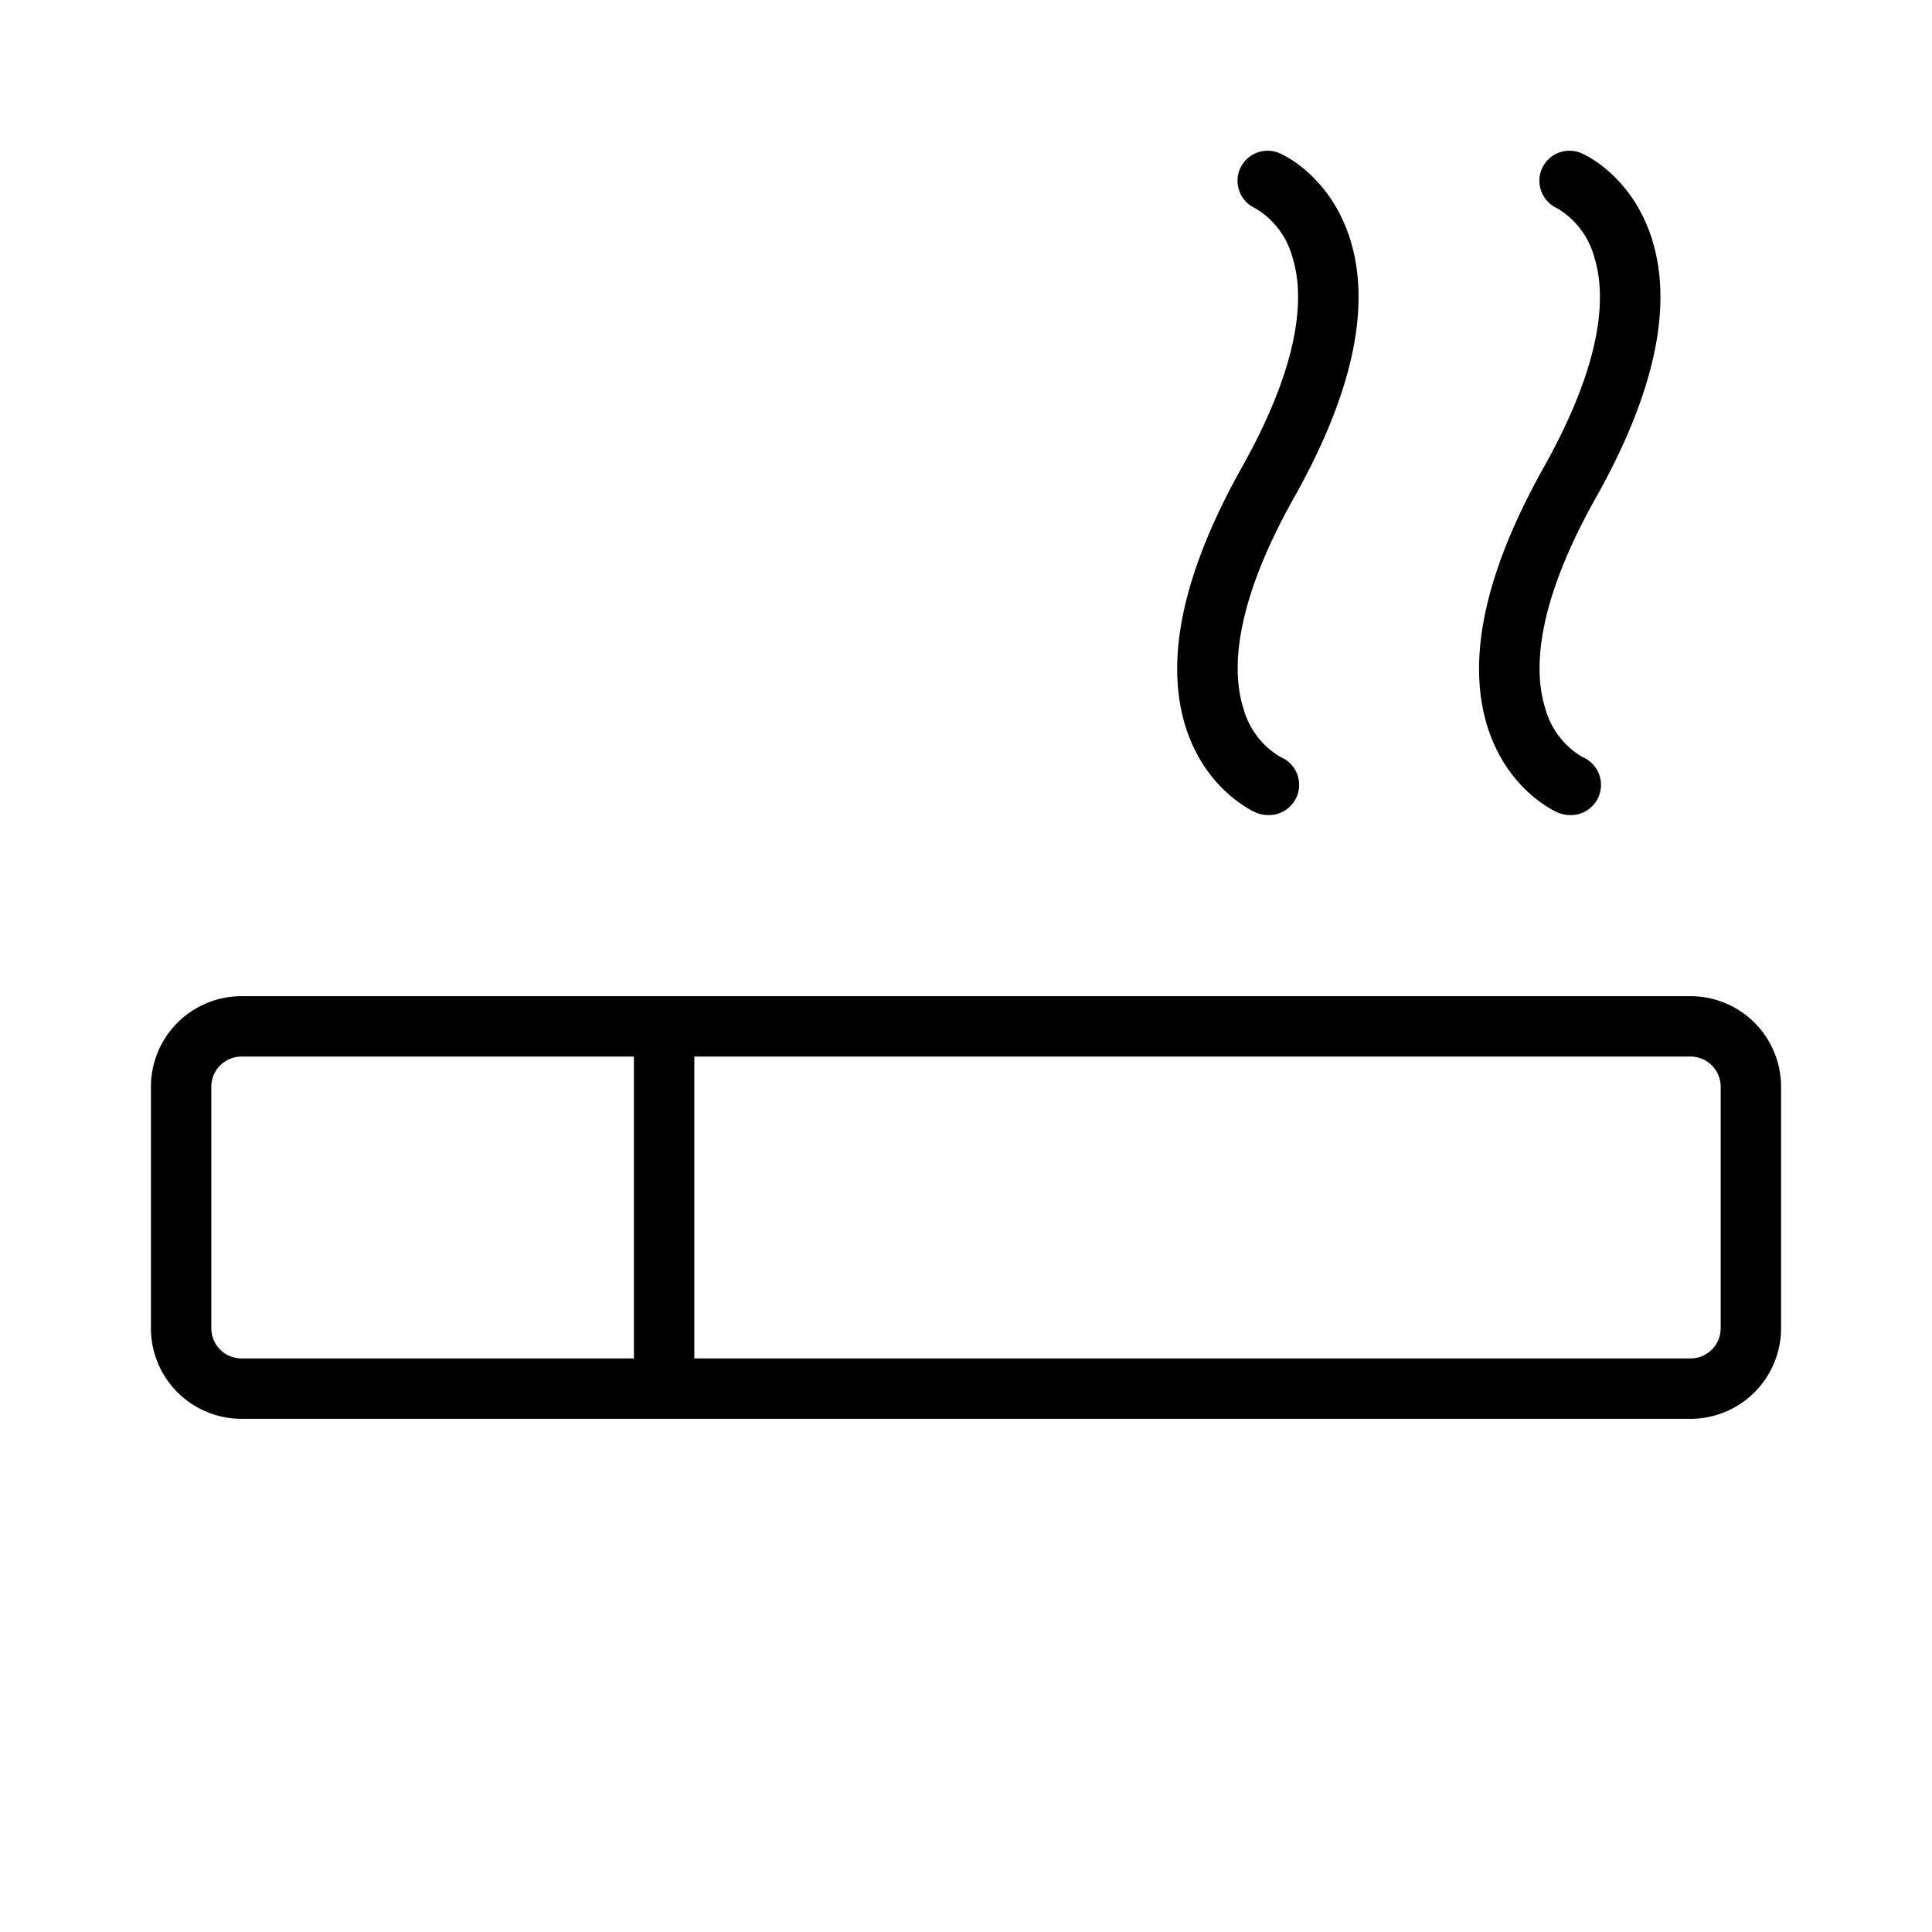
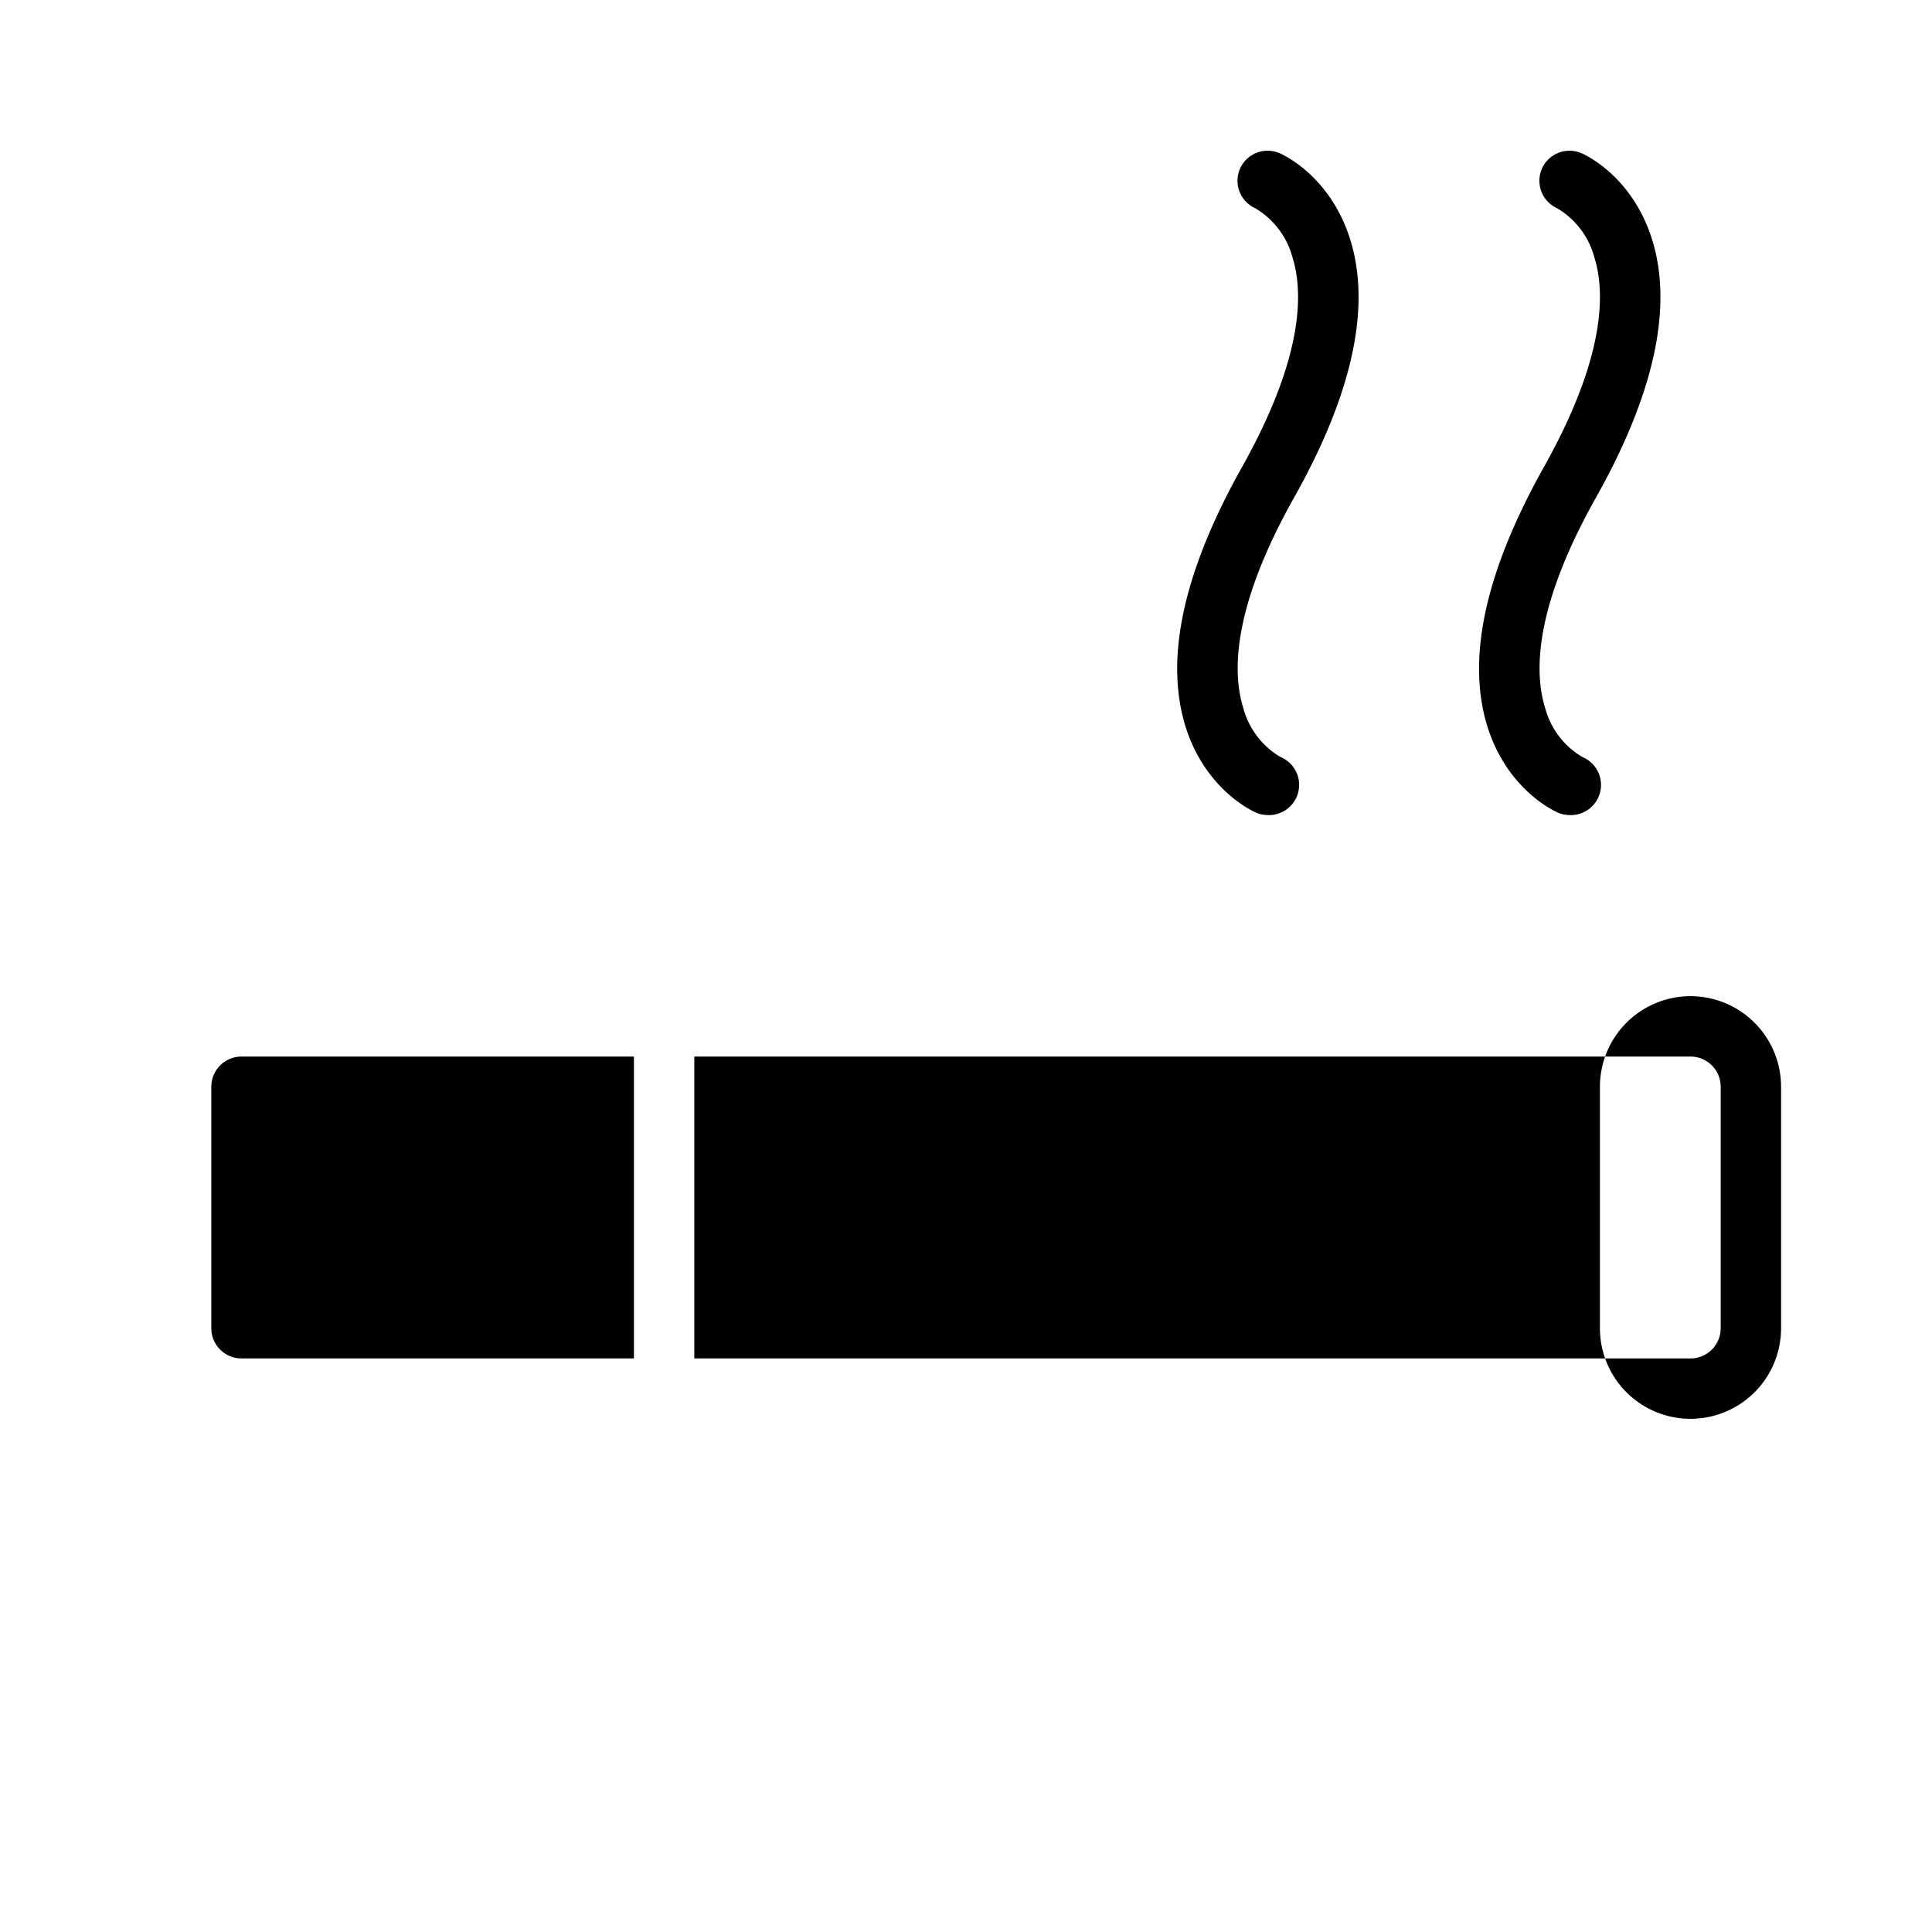
<svg xmlns="http://www.w3.org/2000/svg" viewBox="0 0 256 256" fill="currentColor">
-   <path d="M224,132H32a12,12,0,0,0-12,12v32a12,12,0,0,0,12,12H224a12,12,0,0,0,12-12V144A12,12,0,0,0,224,132ZM28,176V144a4,4,0,0,1,4-4H84v40H32A4,4,0,0,1,28,176Zm200,0a4,4,0,0,1-4,4H92V140H224a4,4,0,0,1,4,4ZM204.51,62c8.22-14.61,8.21-23.23,6.75-27.9a10.82,10.82,0,0,0-4.94-6.51,4,4,0,0,1-2-5.26,4,4,0,0,1,5.3-2c.66.29,6.52,3.09,9.16,11,3,9,.53,20.66-7.29,34.57-8.22,14.61-8.21,23.24-6.75,27.91a10.74,10.74,0,0,0,4.94,6.5A4,4,0,0,1,208,108a4.09,4.09,0,0,1-1.63-.35c-.66-.3-6.52-3.09-9.16-11C194.23,87.59,196.69,76,204.51,62Zm-40,0c8.22-14.61,8.21-23.23,6.75-27.9a10.82,10.82,0,0,0-4.94-6.51,4,4,0,0,1-2-5.26,4,4,0,0,1,5.3-2c.66.29,6.52,3.09,9.16,11,3,9,.53,20.66-7.29,34.57-8.22,14.61-8.21,23.24-6.75,27.91a10.74,10.74,0,0,0,4.94,6.5A4,4,0,0,1,168,108a4.09,4.09,0,0,1-1.63-.35c-.66-.3-6.52-3.09-9.16-11C154.23,87.59,156.69,76,164.51,62Z" />
+   <path d="M224,132a12,12,0,0,0-12,12v32a12,12,0,0,0,12,12H224a12,12,0,0,0,12-12V144A12,12,0,0,0,224,132ZM28,176V144a4,4,0,0,1,4-4H84v40H32A4,4,0,0,1,28,176Zm200,0a4,4,0,0,1-4,4H92V140H224a4,4,0,0,1,4,4ZM204.51,62c8.22-14.61,8.21-23.23,6.75-27.9a10.82,10.82,0,0,0-4.94-6.51,4,4,0,0,1-2-5.26,4,4,0,0,1,5.3-2c.66.29,6.52,3.09,9.16,11,3,9,.53,20.66-7.29,34.57-8.22,14.61-8.21,23.24-6.75,27.91a10.74,10.74,0,0,0,4.94,6.5A4,4,0,0,1,208,108a4.09,4.09,0,0,1-1.63-.35c-.66-.3-6.52-3.09-9.16-11C194.23,87.59,196.69,76,204.51,62Zm-40,0c8.22-14.61,8.21-23.23,6.75-27.9a10.82,10.82,0,0,0-4.94-6.51,4,4,0,0,1-2-5.26,4,4,0,0,1,5.3-2c.66.29,6.52,3.09,9.16,11,3,9,.53,20.66-7.29,34.57-8.22,14.61-8.21,23.24-6.75,27.91a10.74,10.74,0,0,0,4.94,6.5A4,4,0,0,1,168,108a4.09,4.09,0,0,1-1.63-.35c-.66-.3-6.52-3.09-9.16-11C154.23,87.59,156.69,76,164.51,62Z" />
</svg>